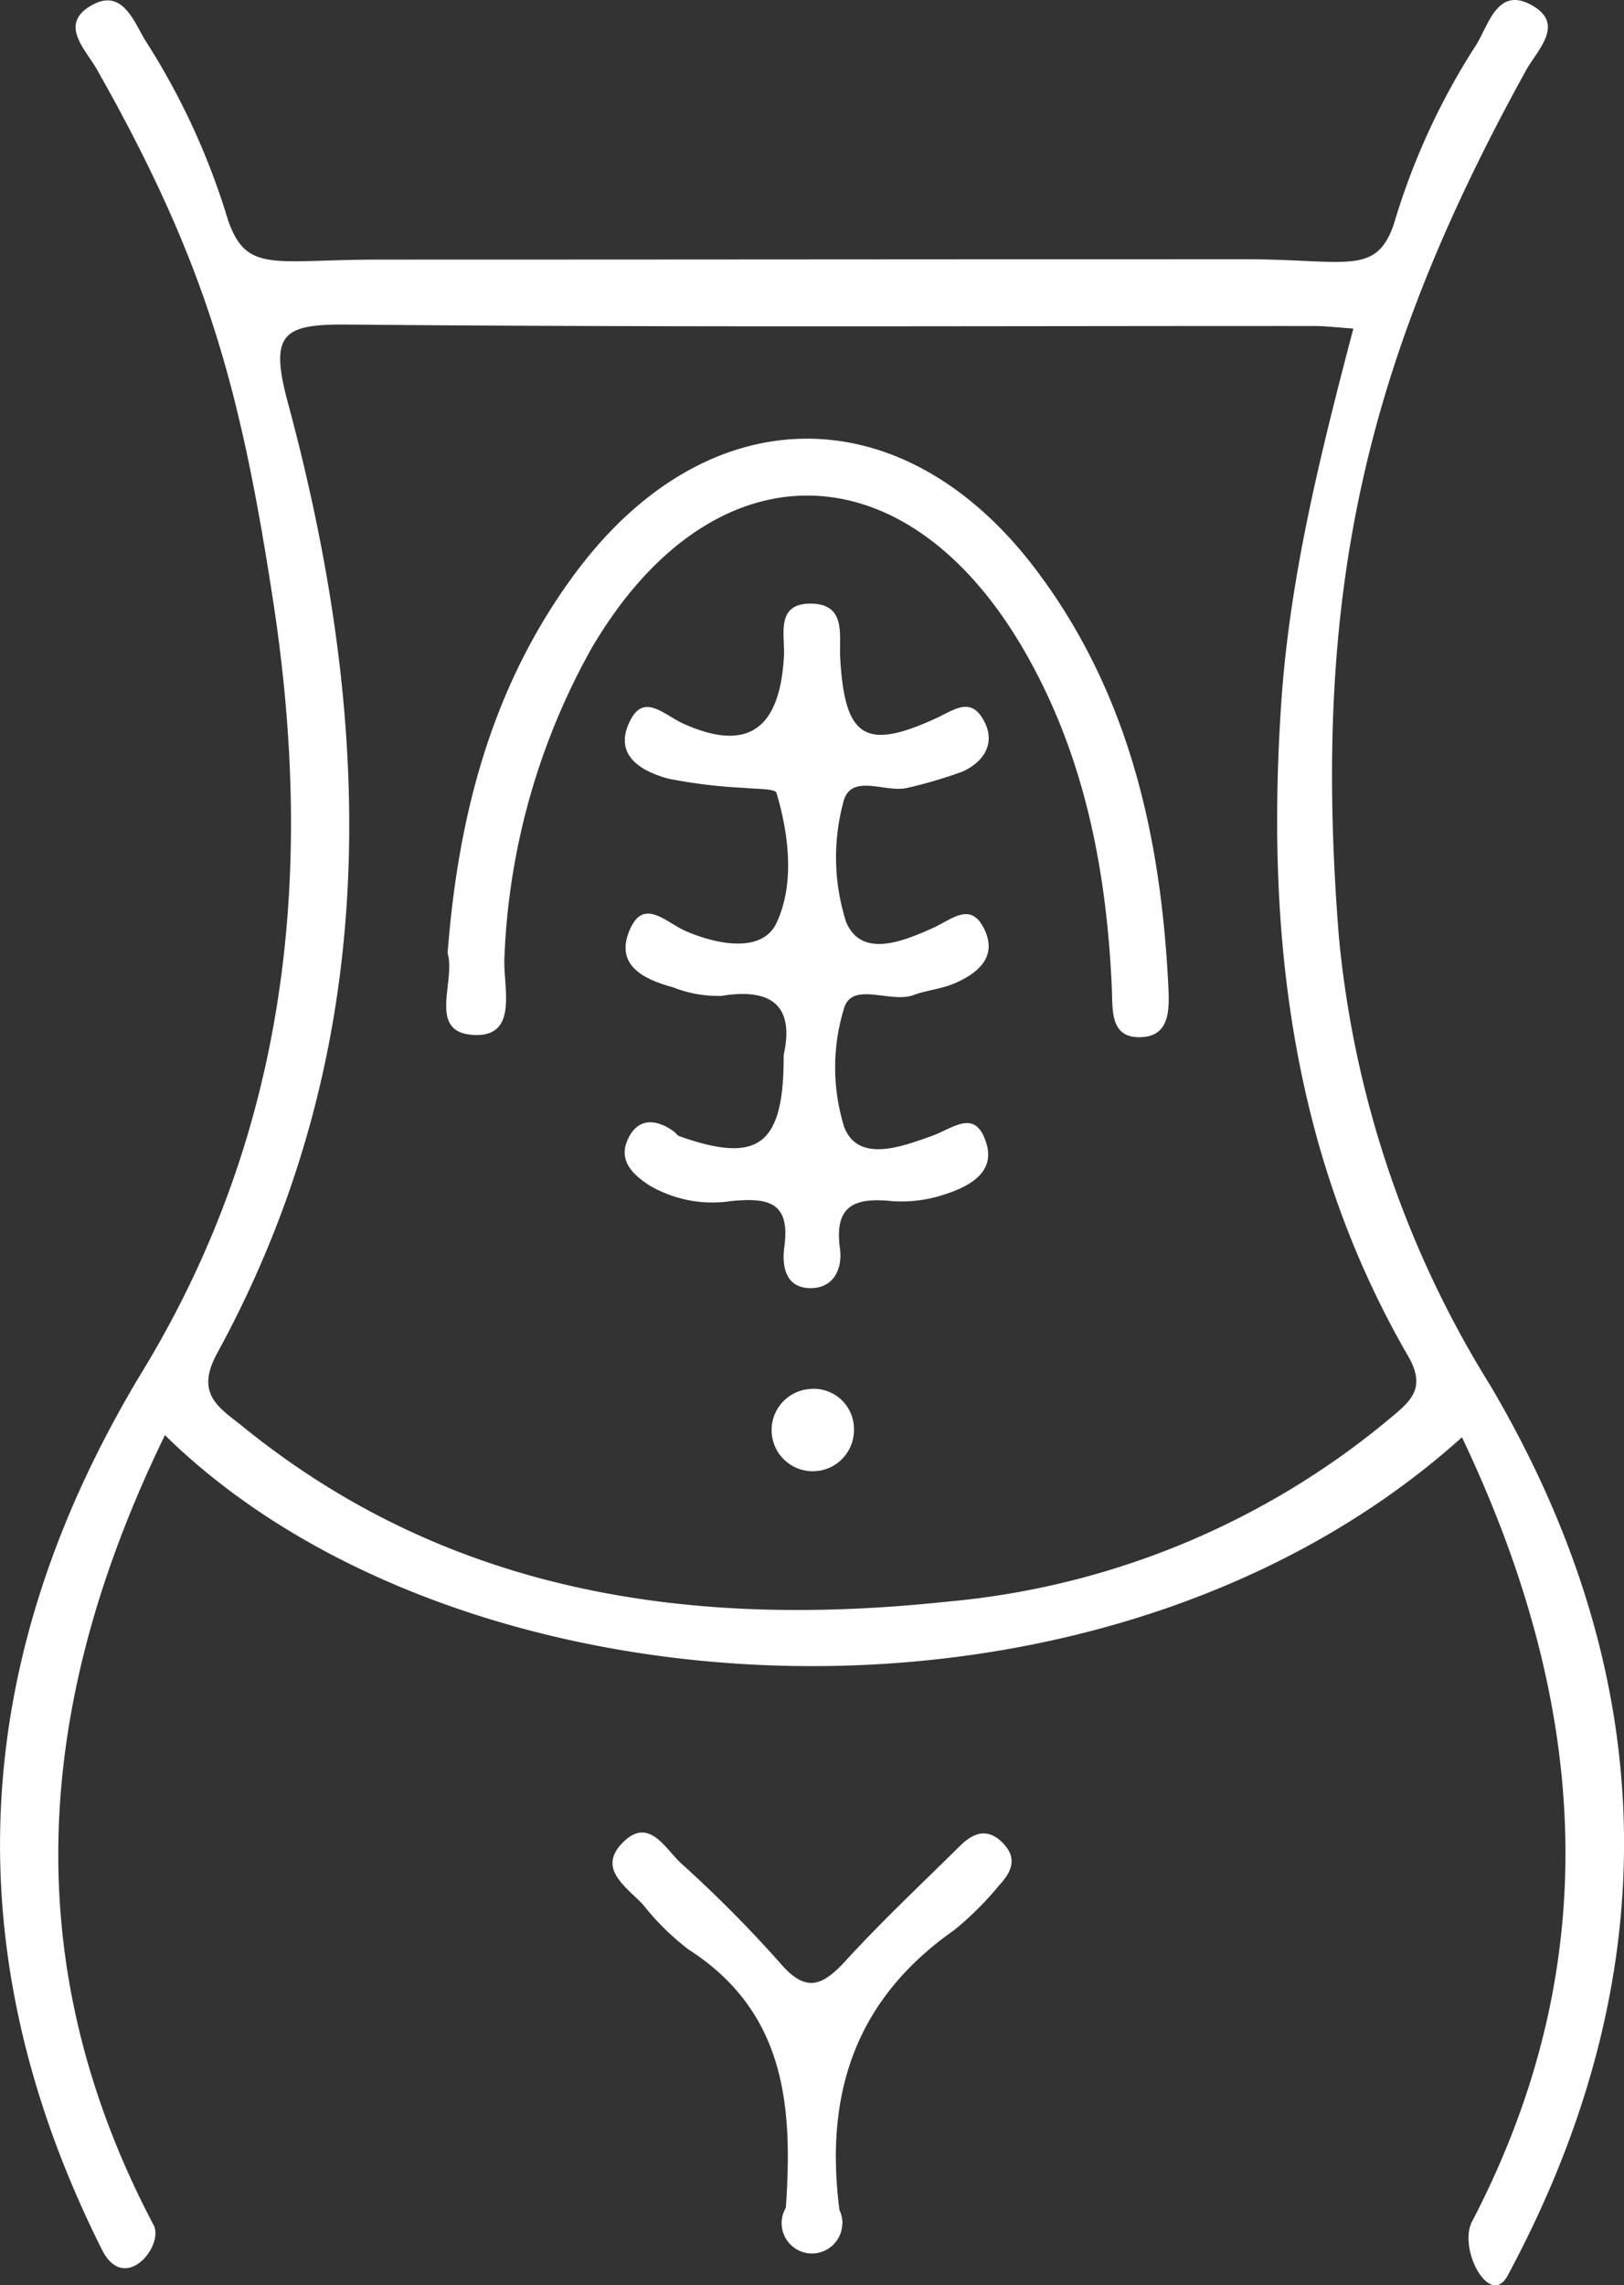
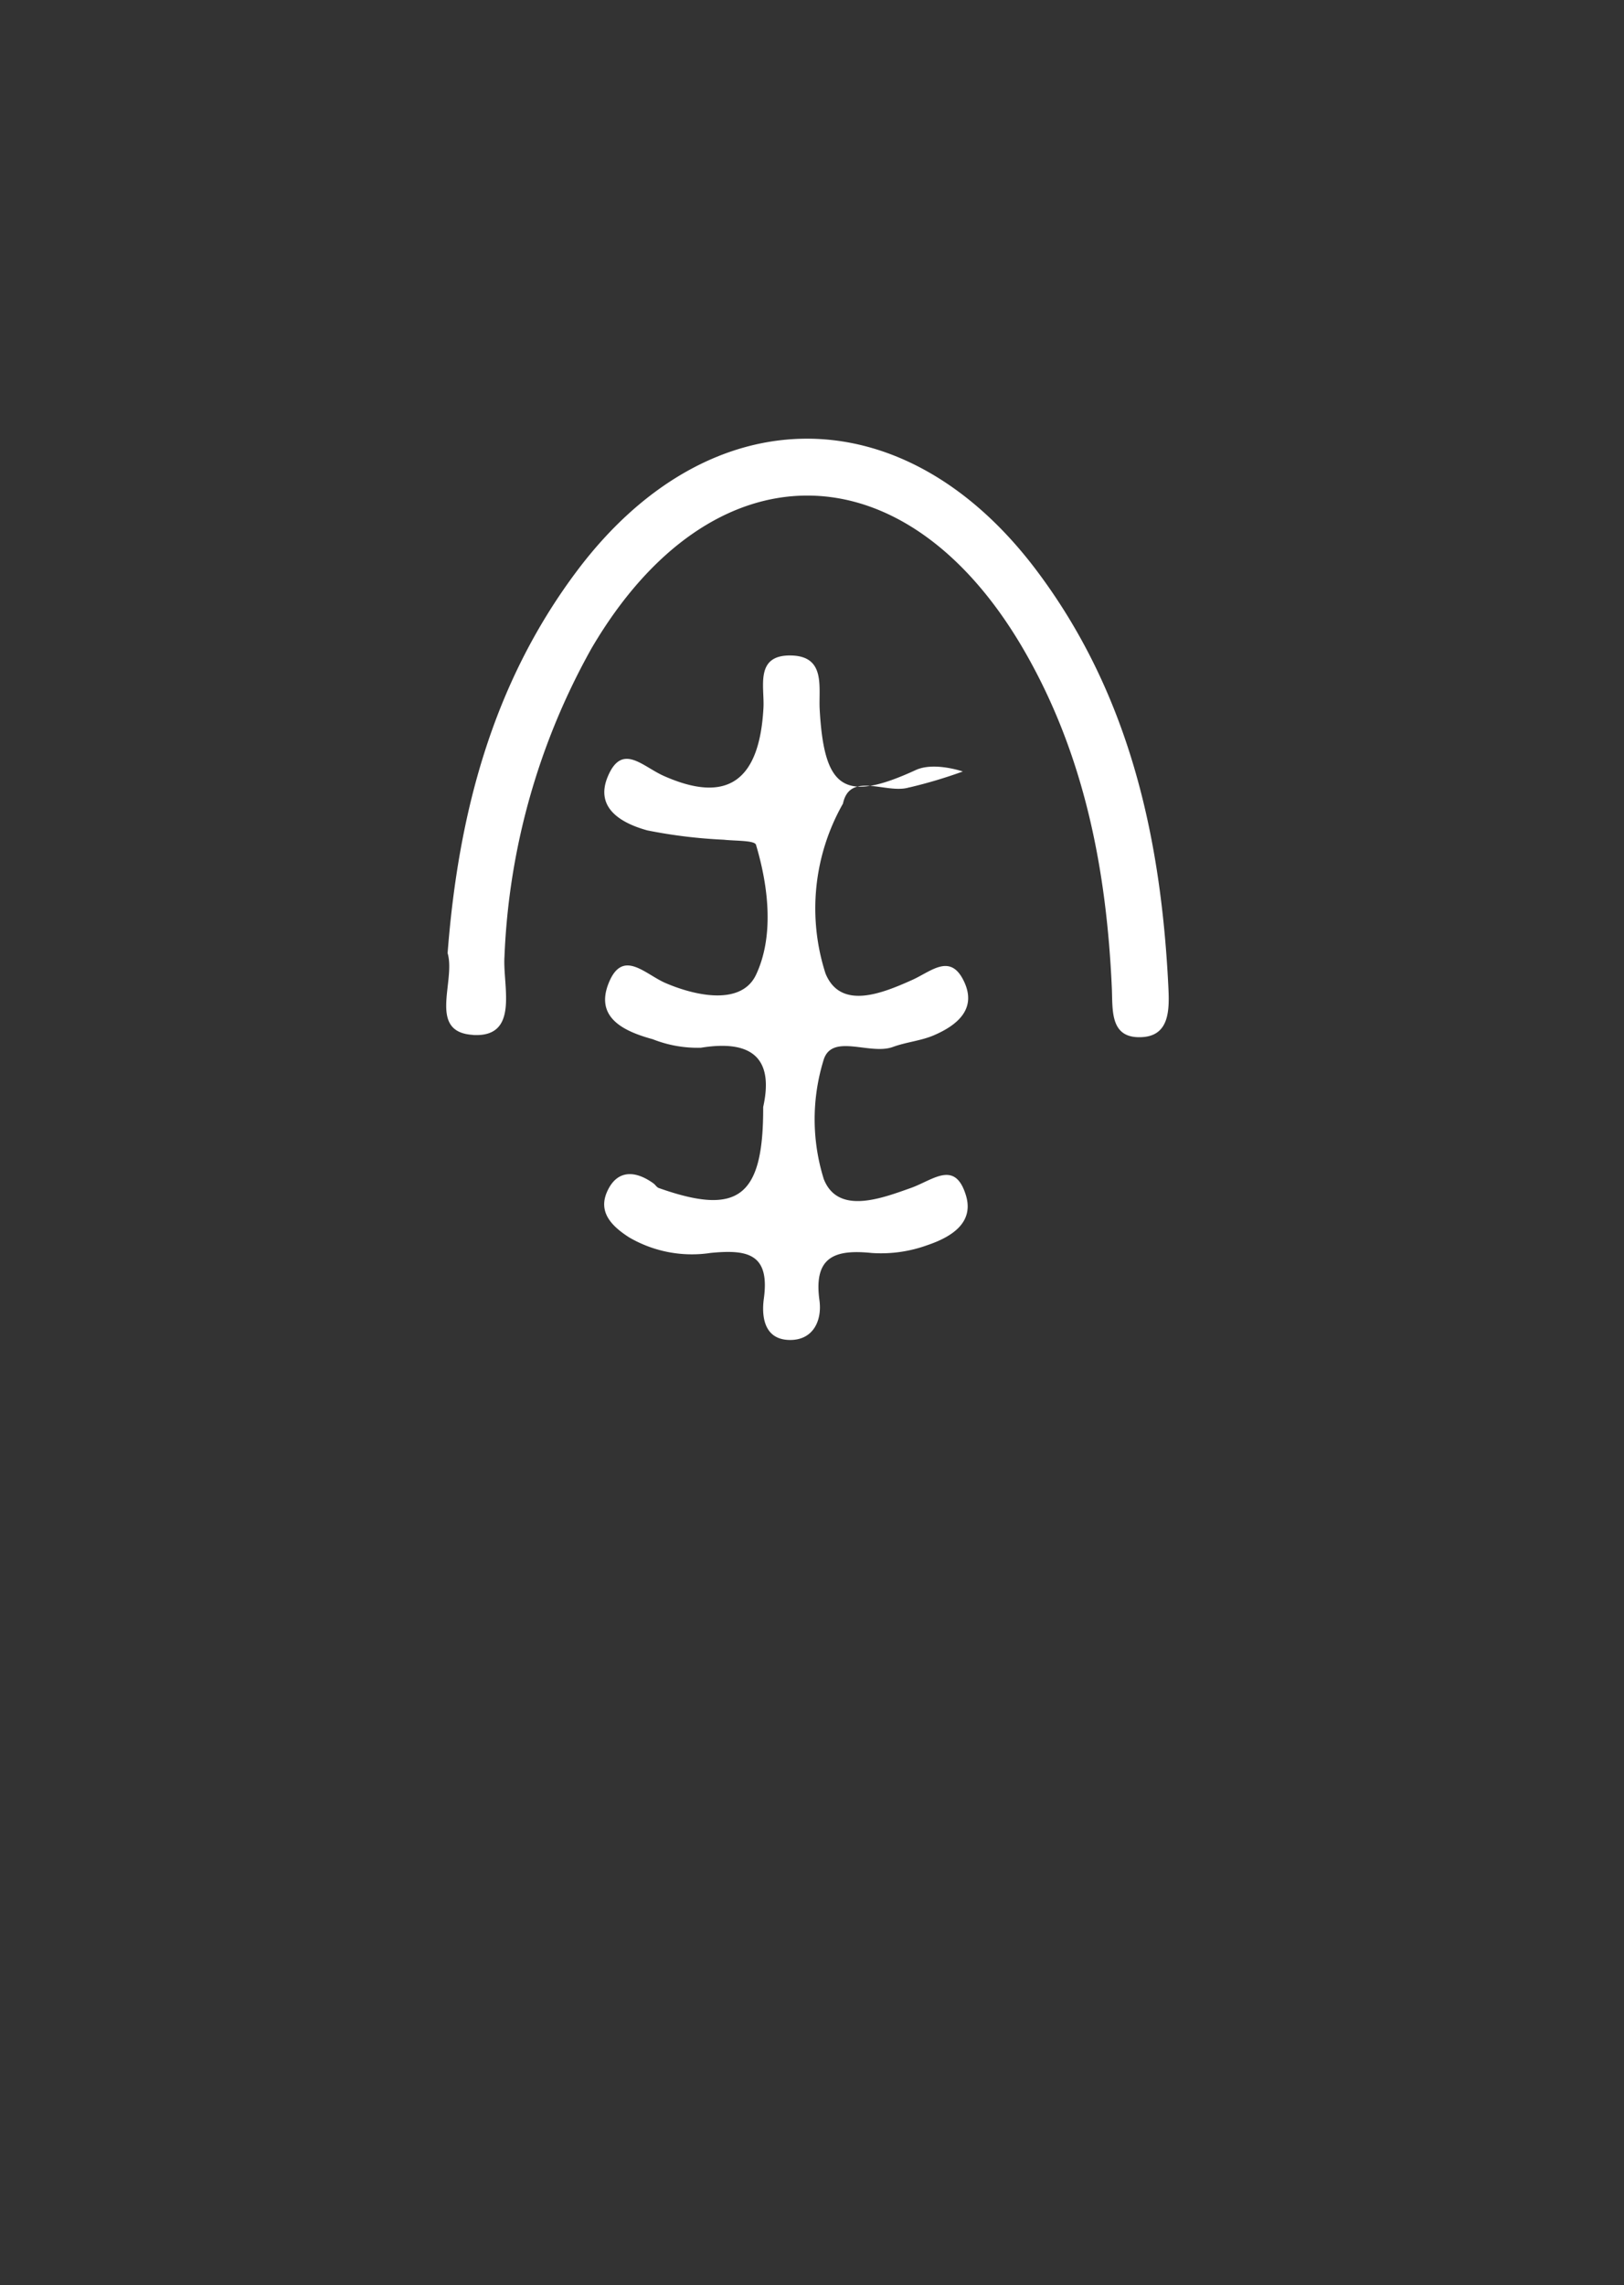
<svg xmlns="http://www.w3.org/2000/svg" width="81.449" height="114.598" viewBox="0 0 81.449 114.598">
  <rect x="0" y="0" width="81.449" height="114.598" fill="#333333" stroke="none" />
  <g id="Group_14926" data-name="Group 14926" transform="translate(-815.275 -4915.701)">
-     <path id="Path_8042" data-name="Path 8042" d="M348.978,107.111a51.672,51.672,0,0,1-7.56-22.513c-1.346-17.016,1.256-28.619,9.391-43.367.57-1.033,2-2.329.267-3.281-1.665-.918-2.121.922-2.732,1.95a34.7,34.7,0,0,0-4.167,9.055c-.91,2.6-2.378,1.746-7.473,1.746-14.04,0-28.9.018-43.394.018-5.347,0-6.663.706-7.6-1.984a35.806,35.806,0,0,0-4.178-9.054c-.564-.965-1.136-2.512-2.572-1.762-1.809.946-.4,2.246.169,3.253,5.445,9.619,7.195,15.842,8.861,26.778,2.063,13.539.734,26.473-6.561,38.5-8.639,14.244-9.612,28.965-2.041,44.061,1.139,2.272,3.134-.2,2.591-1.231-6.931-13.162-5.963-26.187.569-39.613,14.7,14.458,46.978,16.36,65.05.107,6.237,13.119,7.383,26.129.508,39.321-.723,1.387.895,4.365,1.78,2.721,8.117-15.086,7.734-30.1-.906-44.706m-5.015,1.735a40.209,40.209,0,0,1-22.18,9.171c-12.771,1.359-24.928-.34-35.332-8.778-1.156-.937-2.421-1.6-1.291-3.669,8.369-15.327,7.931-31.43,3.549-47.683-.942-3.494-.236-3.939,3.039-3.909,16.148.147,32.3.066,48.446.072.565,0,1.13.073,1.954.129-1.649,6.286-3.187,12.419-3.616,18.772-.775,11.5.487,22.6,6.37,32.767.954,1.65.04,2.3-.939,3.128" transform="translate(541 4878)" fill="#fff" />
-     <path id="Path_8043" data-name="Path 8043" d="M319.88,77.188a23.892,23.892,0,0,0,2.683-.8c1.084-.5,1.68-1.456,1.028-2.6s-1.442-.5-2.366-.07c-3.584,1.648-4.587.955-4.812-3.037-.063-1.106.322-2.667-1.421-2.71-1.852-.046-1.337,1.571-1.4,2.638-.2,3.638-1.8,4.823-5,3.4-1.086-.485-2.093-1.672-2.807.034-.673,1.607.736,2.356,1.991,2.7a25.531,25.531,0,0,0,3.824.466c.563.065,1.551.027,1.618.253.647,2.166.9,4.617,0,6.524-.727,1.531-2.974,1.08-4.528.414-1.04-.445-2.155-1.742-2.857-.009-.711,1.757.785,2.433,2.211,2.824a6.091,6.091,0,0,0,2.414.425c2.745-.447,3.626.705,3.121,2.972.017,4.541-1.271,5.468-5.238,4.062-.1-.036-.169-.161-.263-.23-.92-.665-1.834-.694-2.327.414-.466,1.047.258,1.746,1.1,2.289a6.25,6.25,0,0,0,4.1.782c1.839-.179,2.969.037,2.662,2.286-.128.941.032,2.067,1.3,2.08,1.171.013,1.627-.967,1.488-1.99-.3-2.178.762-2.564,2.625-2.372a6.809,6.809,0,0,0,2.779-.39c1.138-.384,2.378-1.083,1.94-2.508-.548-1.784-1.644-.759-2.761-.362-1.468.521-3.654,1.36-4.365-.444a10.055,10.055,0,0,1-.025-5.924c.389-1.441,2.321-.273,3.493-.705.662-.243,1.394-.305,2.039-.578,1.169-.5,2.177-1.312,1.532-2.692-.684-1.465-1.642-.52-2.617-.084-1.476.66-3.572,1.527-4.334-.323A10.64,10.64,0,0,1,316.552,78c.351-1.649,2.2-.453,3.328-.817" transform="translate(541 4878)" fill="#fff" />
+     <path id="Path_8043" data-name="Path 8043" d="M319.88,77.188a23.892,23.892,0,0,0,2.683-.8s-1.442-.5-2.366-.07c-3.584,1.648-4.587.955-4.812-3.037-.063-1.106.322-2.667-1.421-2.71-1.852-.046-1.337,1.571-1.4,2.638-.2,3.638-1.8,4.823-5,3.4-1.086-.485-2.093-1.672-2.807.034-.673,1.607.736,2.356,1.991,2.7a25.531,25.531,0,0,0,3.824.466c.563.065,1.551.027,1.618.253.647,2.166.9,4.617,0,6.524-.727,1.531-2.974,1.08-4.528.414-1.04-.445-2.155-1.742-2.857-.009-.711,1.757.785,2.433,2.211,2.824a6.091,6.091,0,0,0,2.414.425c2.745-.447,3.626.705,3.121,2.972.017,4.541-1.271,5.468-5.238,4.062-.1-.036-.169-.161-.263-.23-.92-.665-1.834-.694-2.327.414-.466,1.047.258,1.746,1.1,2.289a6.25,6.25,0,0,0,4.1.782c1.839-.179,2.969.037,2.662,2.286-.128.941.032,2.067,1.3,2.08,1.171.013,1.627-.967,1.488-1.99-.3-2.178.762-2.564,2.625-2.372a6.809,6.809,0,0,0,2.779-.39c1.138-.384,2.378-1.083,1.94-2.508-.548-1.784-1.644-.759-2.761-.362-1.468.521-3.654,1.36-4.365-.444a10.055,10.055,0,0,1-.025-5.924c.389-1.441,2.321-.273,3.493-.705.662-.243,1.394-.305,2.039-.578,1.169-.5,2.177-1.312,1.532-2.692-.684-1.465-1.642-.52-2.617-.084-1.476.66-3.572,1.527-4.334-.323A10.64,10.64,0,0,1,316.552,78c.351-1.649,2.2-.453,3.328-.817" transform="translate(541 4878)" fill="#fff" />
    <path id="Path_8044" data-name="Path 8044" d="M297.986,89.6c2.367.144,1.493-2.456,1.59-3.925a34.435,34.435,0,0,1,4.37-15.47c6.011-10.25,15.739-10.2,21.7.127,3.01,5.214,4.127,10.962,4.391,16.909.048,1.058-.1,2.426,1.3,2.47,1.646.051,1.59-1.406,1.531-2.6-.376-7.534-1.995-14.7-6.641-20.85-6.643-8.787-16.414-8.739-23.027.085-4.234,5.649-5.942,12.183-6.476,19.15.419,1.409-1.025,3.96,1.267,4.1" transform="translate(541 4878)" fill="#fff" />
-     <path id="Path_8045" data-name="Path 8045" d="M314.868,107.355a2.065,2.065,0,1,0,2.235,2.1,2.019,2.019,0,0,0-2.235-2.1" transform="translate(541 4878)" fill="#fff" />
-     <path id="Path_8046" data-name="Path 8046" d="M324.553,130.1c-.786-.778-1.492-.467-2.142.175-1.928,1.906-3.909,3.766-5.739,5.764-1.174,1.282-2,1.6-3.288.079a64.588,64.588,0,0,0-4.985-5.013c-.779-.739-1.579-2.272-2.838-1.059-1.4,1.346.132,2.268.968,3.17a12.9,12.9,0,0,0,2.259,2.229c4.911,3.152,5.248,7.886,4.9,12.964a1.521,1.521,0,1,0,2.827.882c0-.038.011-.075.011-.115a1.51,1.51,0,0,0-.15-.65v-.006c-.757-5.867.82-10.567,5.752-14.031a15.7,15.7,0,0,0,2.253-2.242c.61-.652.964-1.361.169-2.147" transform="translate(541 4878)" fill="#fff" />
  </g>
</svg>